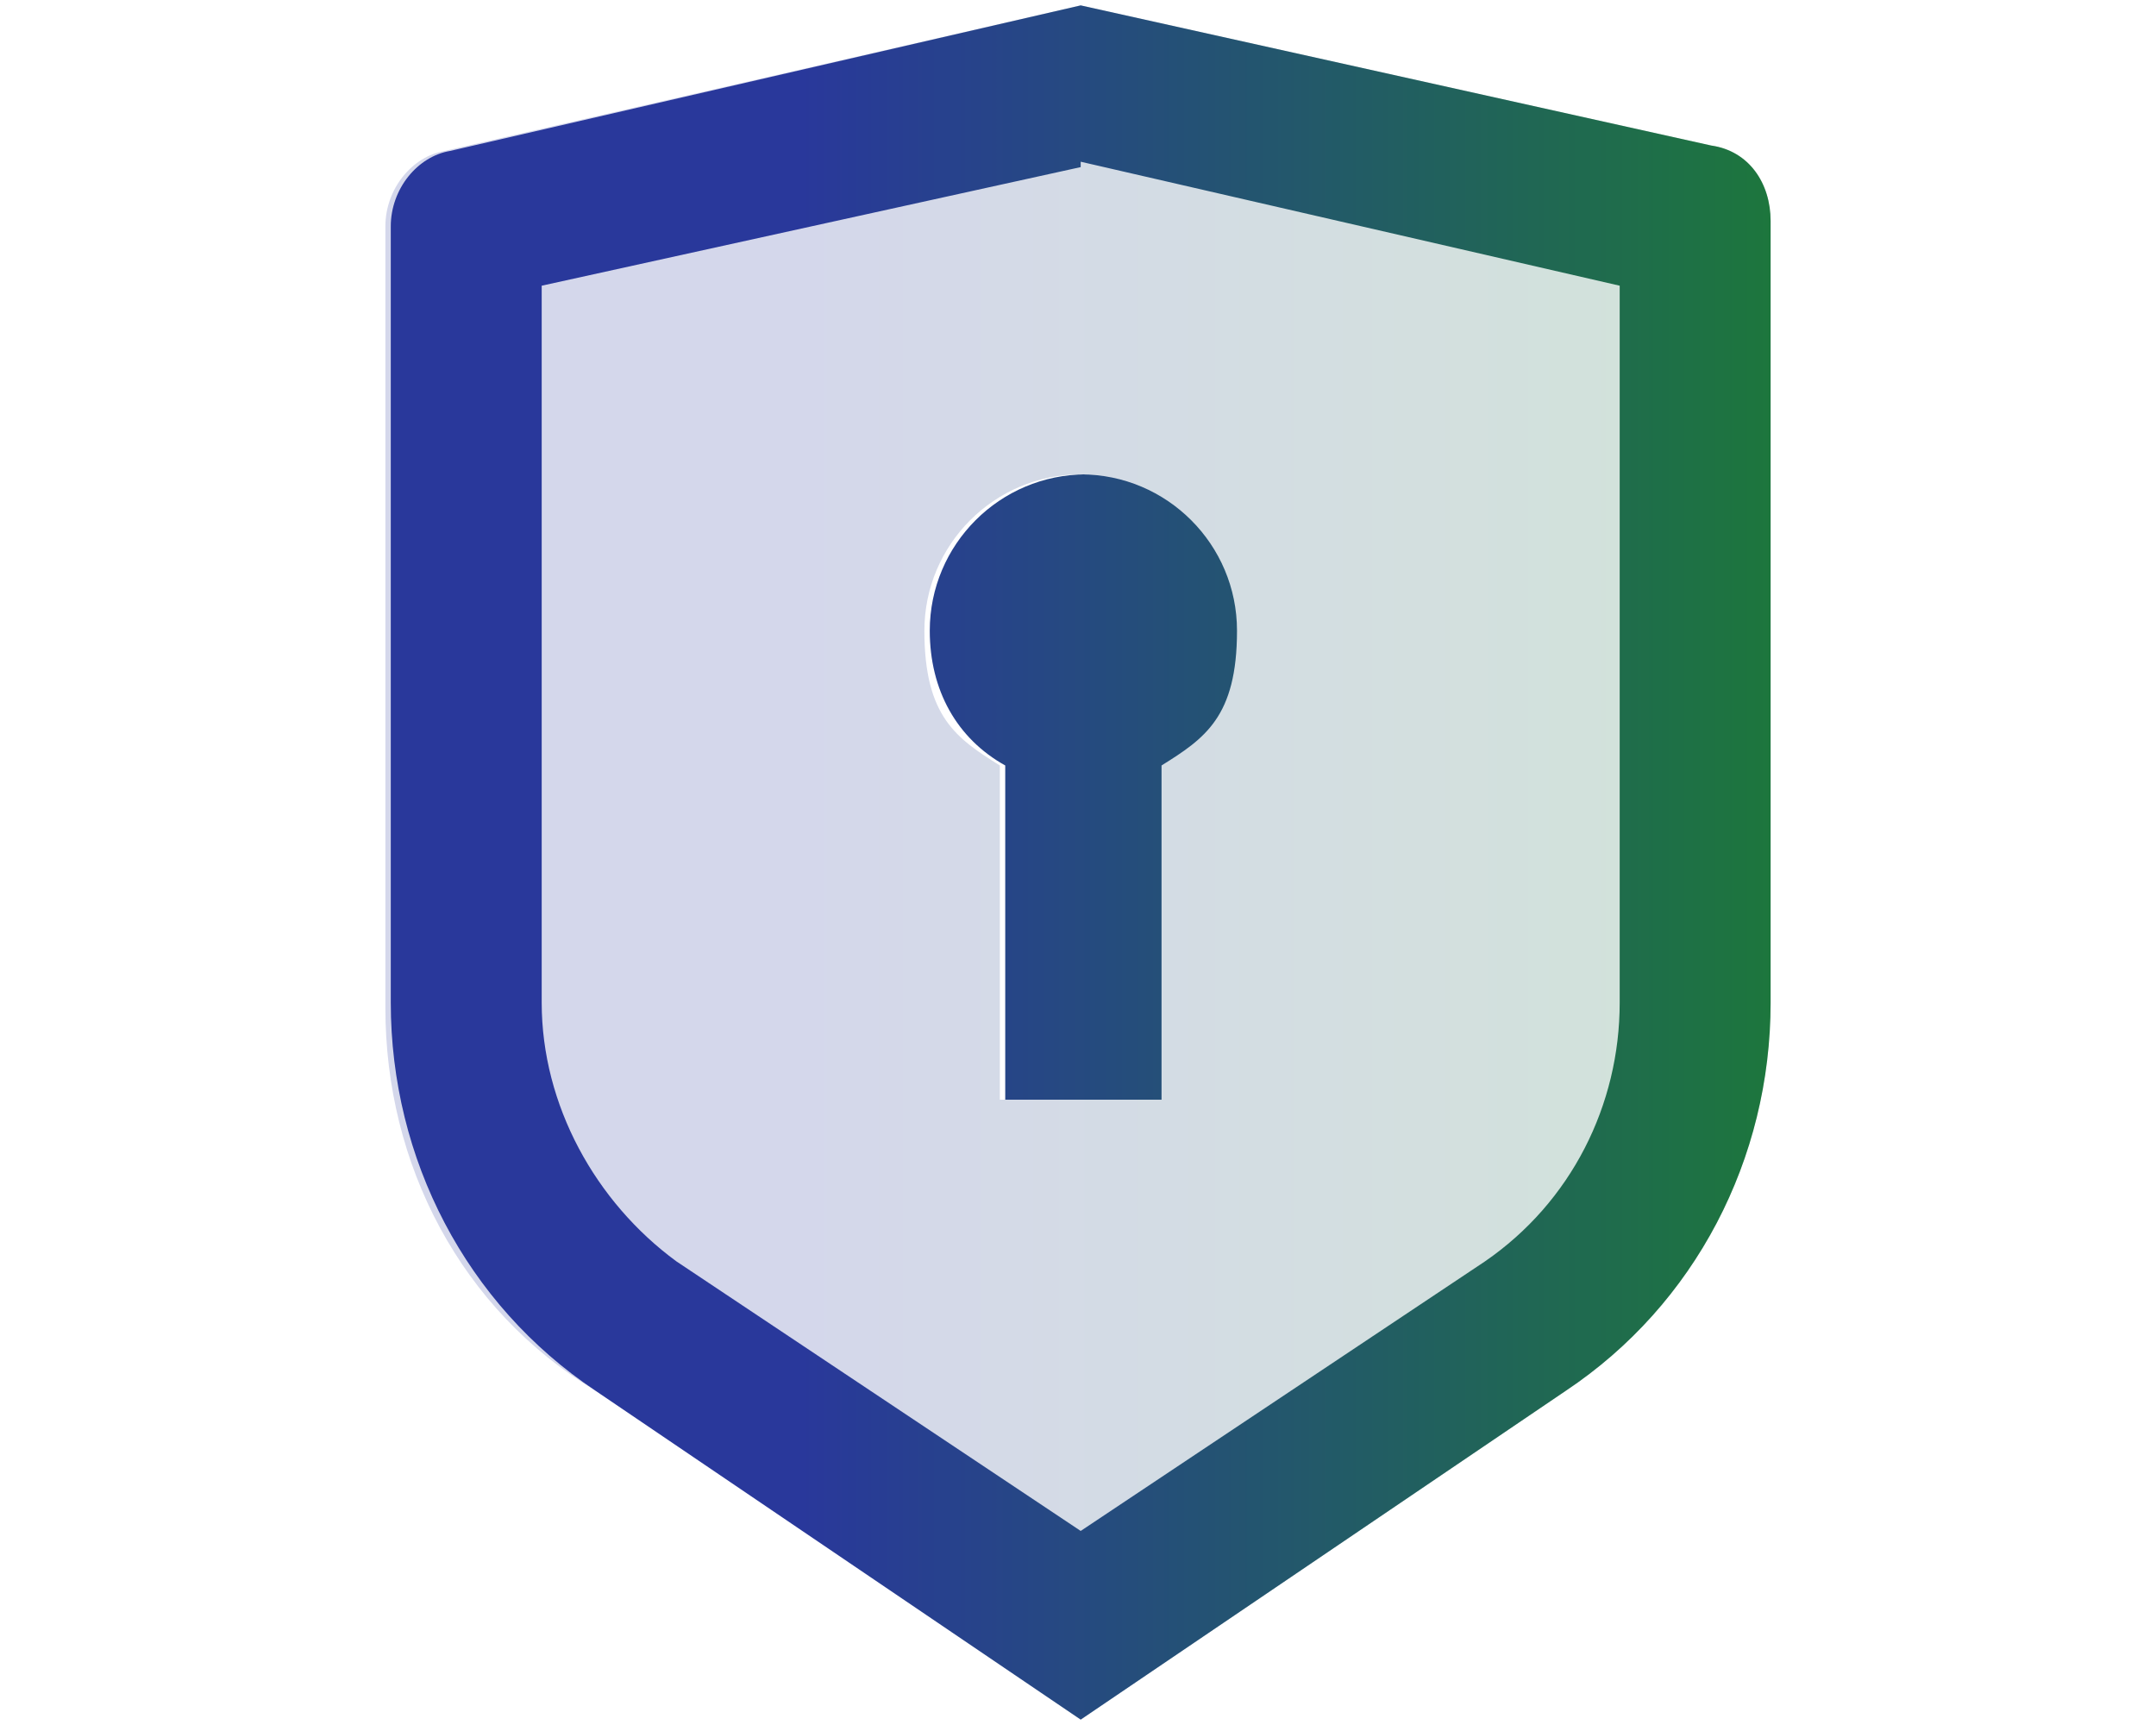
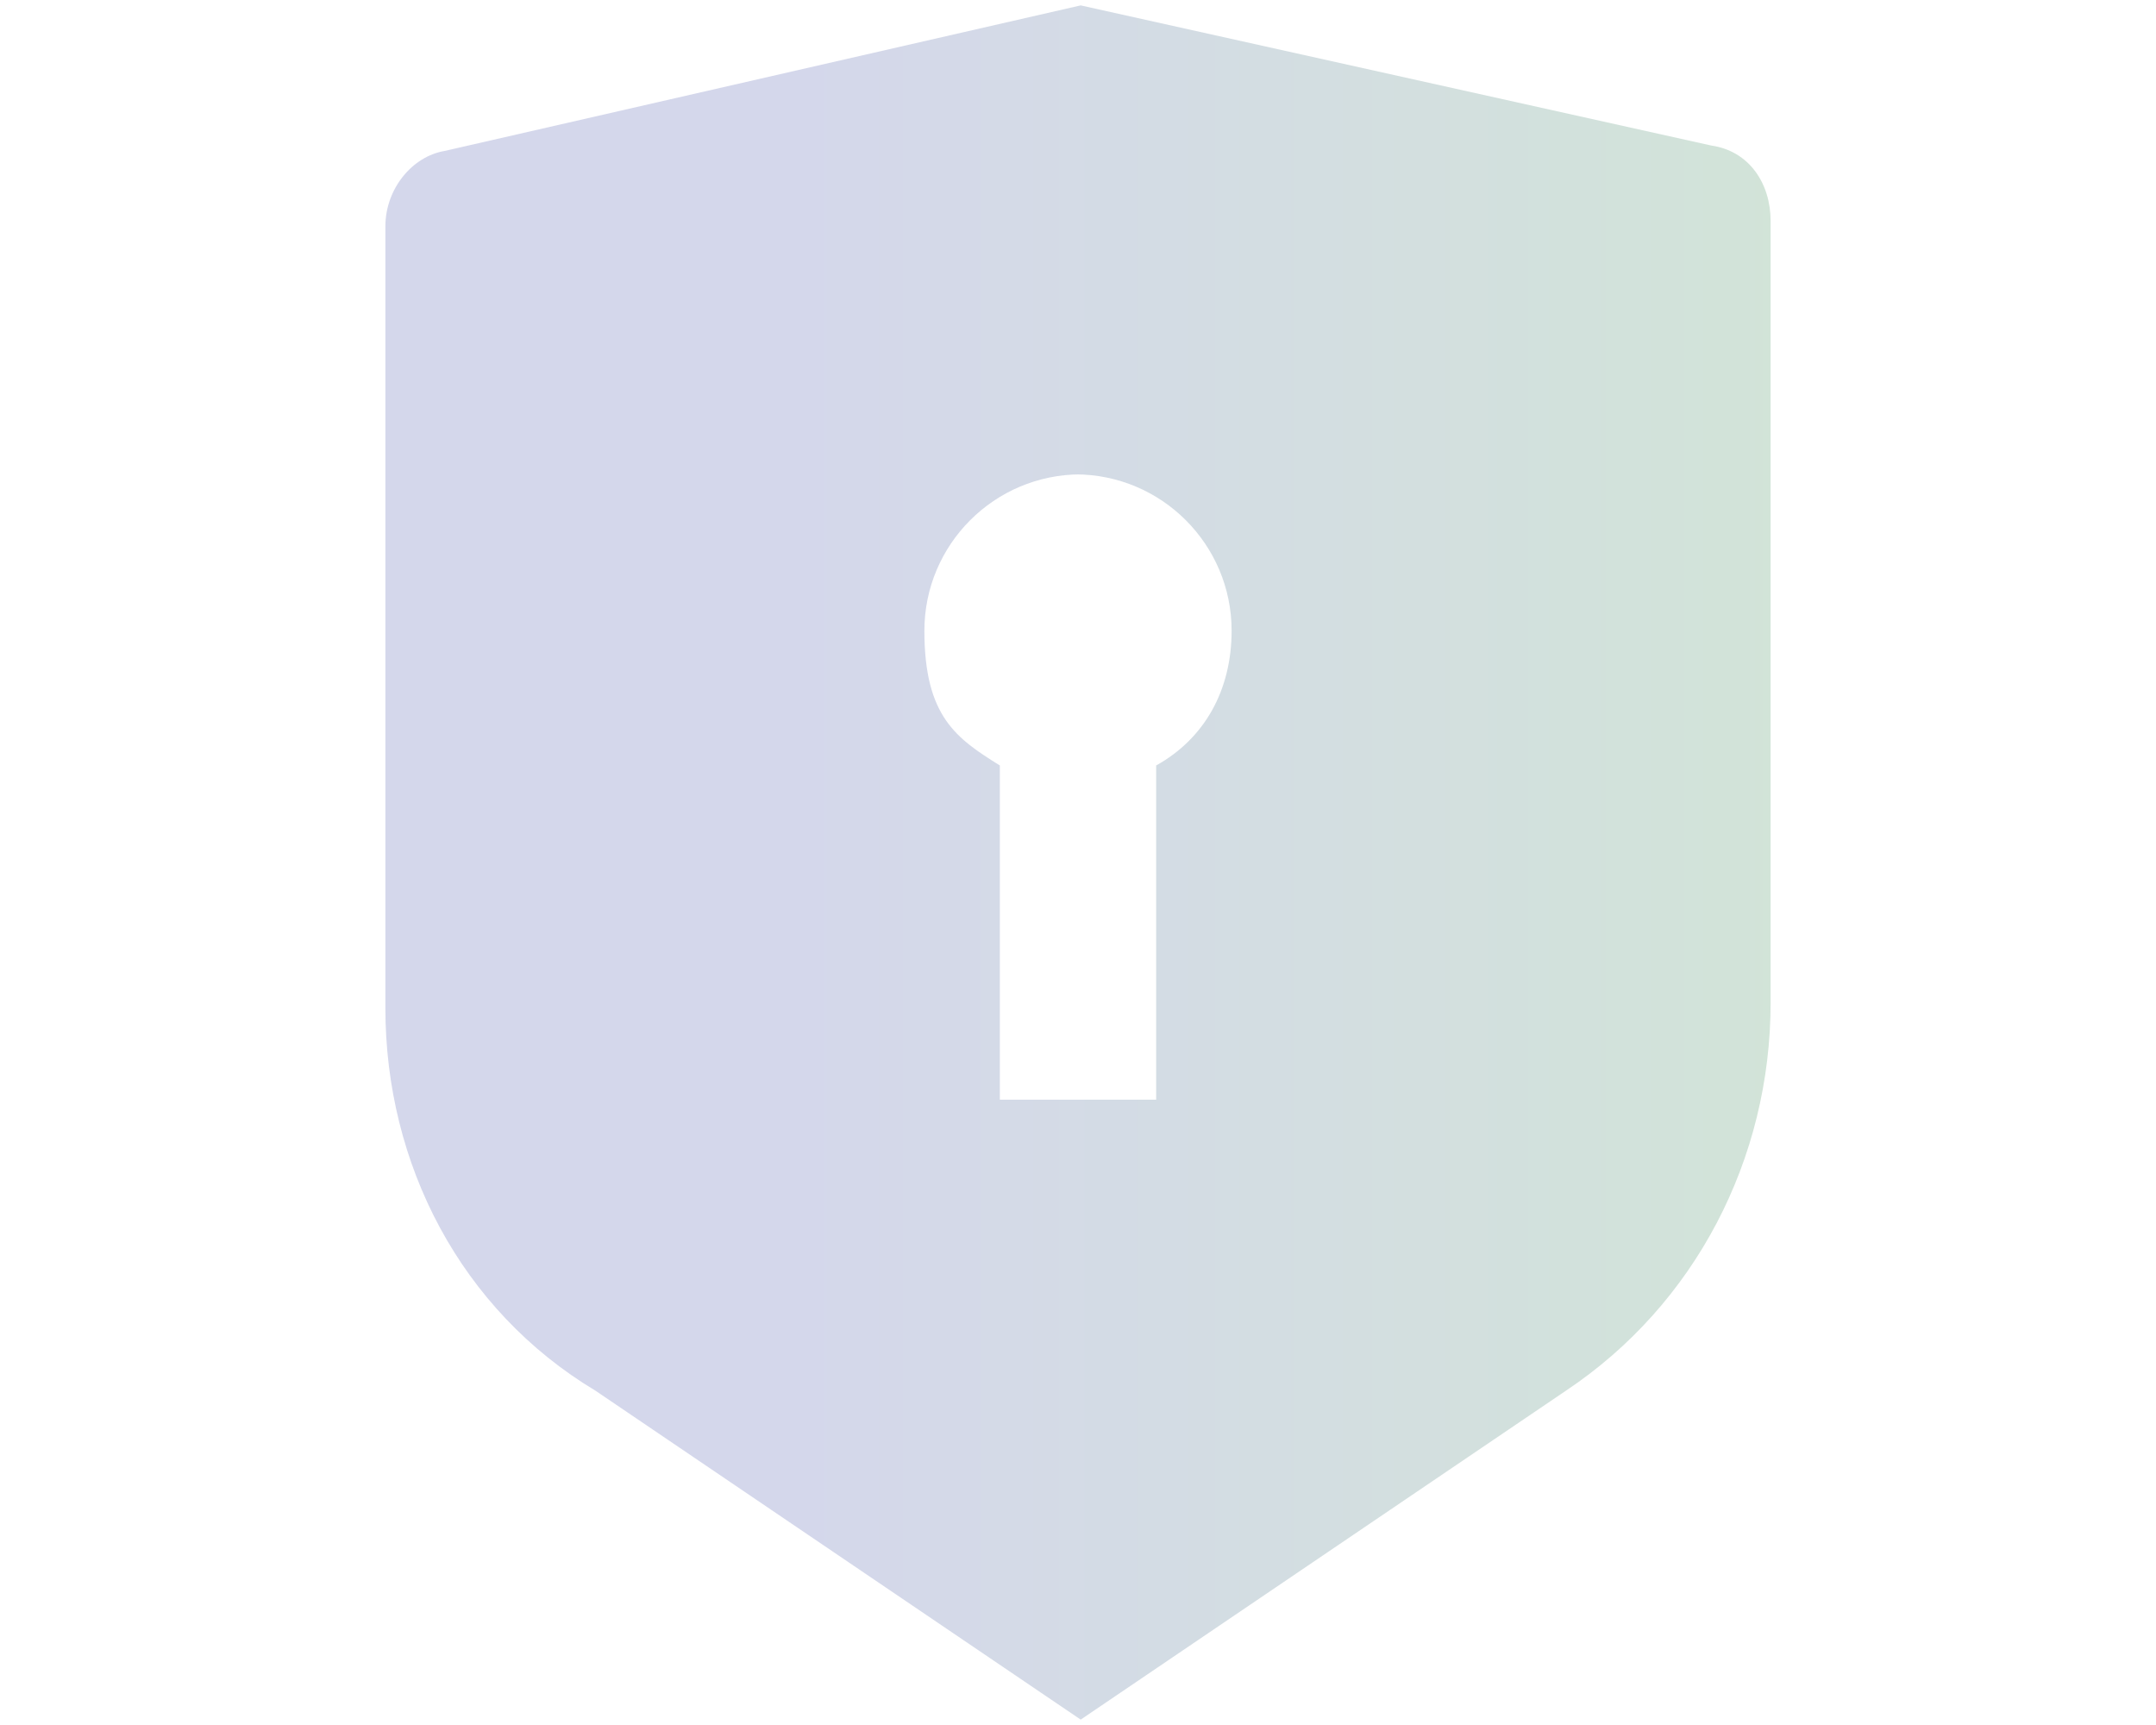
<svg xmlns="http://www.w3.org/2000/svg" height="32" width="40" id="Layer_1" version="1.1" viewBox="0 0 25.7 32">
  <defs>
    <style>
      .st0 {
        fill: url(#linear-gradient1);
        opacity: .2;
      }

      .st1 {
        fill: url(#linear-gradient);
      }
    </style>
    <linearGradient id="linear-gradient" x1="0" y1="16.1" x2="25.7" y2="16.1" gradientUnits="userSpaceOnUse">
      <stop offset=".3" stop-color="#29389B" />
      <stop offset="1" stop-color="#1D763D" />
    </linearGradient>
    <linearGradient id="linear-gradient1" x1="0" y1="16.1" x2="25.7" y2="16.1" gradientUnits="userSpaceOnUse">
      <stop offset=".3" stop-color="#29389B" />
      <stop offset="1" stop-color="#1D763D" />
    </linearGradient>
  </defs>
-   <path class="st1" d="M12.9.1l11.7,2.6c.7.1,1.1.7,1.1,1.4v14.5c0,2.9-1.4,5.6-3.8,7.2l-9,6.1-9-6.1c-2.4-1.6-3.8-4.3-3.8-7.2V4.2c0-.7.5-1.3,1.1-1.4L12.9.1ZM12.9,3.1L2.9,5.3v13.3c0,1.9,1,3.7,2.5,4.8l7.5,5,7.5-5c1.6-1.1,2.5-2.9,2.5-4.8V5.3l-10-2.3ZM12.9,8.8c1.6,0,2.9,1.3,2.9,2.9s-.6,2-1.4,2.5v6.2h-2.9v-6.2c-.9-.5-1.4-1.4-1.4-2.5,0-1.6,1.3-2.9,2.9-2.9Z" />
  <path class="st0" d="M12.9.1l11.7,2.6c.7.1,1.1.7,1.1,1.4v14.5c0,2.9-1.4,5.6-3.8,7.2l-9,6.1-9-6.1C1.4,24.3,0,21.6,0,18.7V4.2C0,3.5.5,2.9,1.1,2.8L12.9.1ZM12.9,8.8c-1.6,0-2.9,1.3-2.9,2.9s.6,2,1.4,2.5v6.2h2.9v-6.2c.9-.5,1.4-1.4,1.4-2.5,0-1.6-1.3-2.9-2.9-2.9Z" />
</svg>